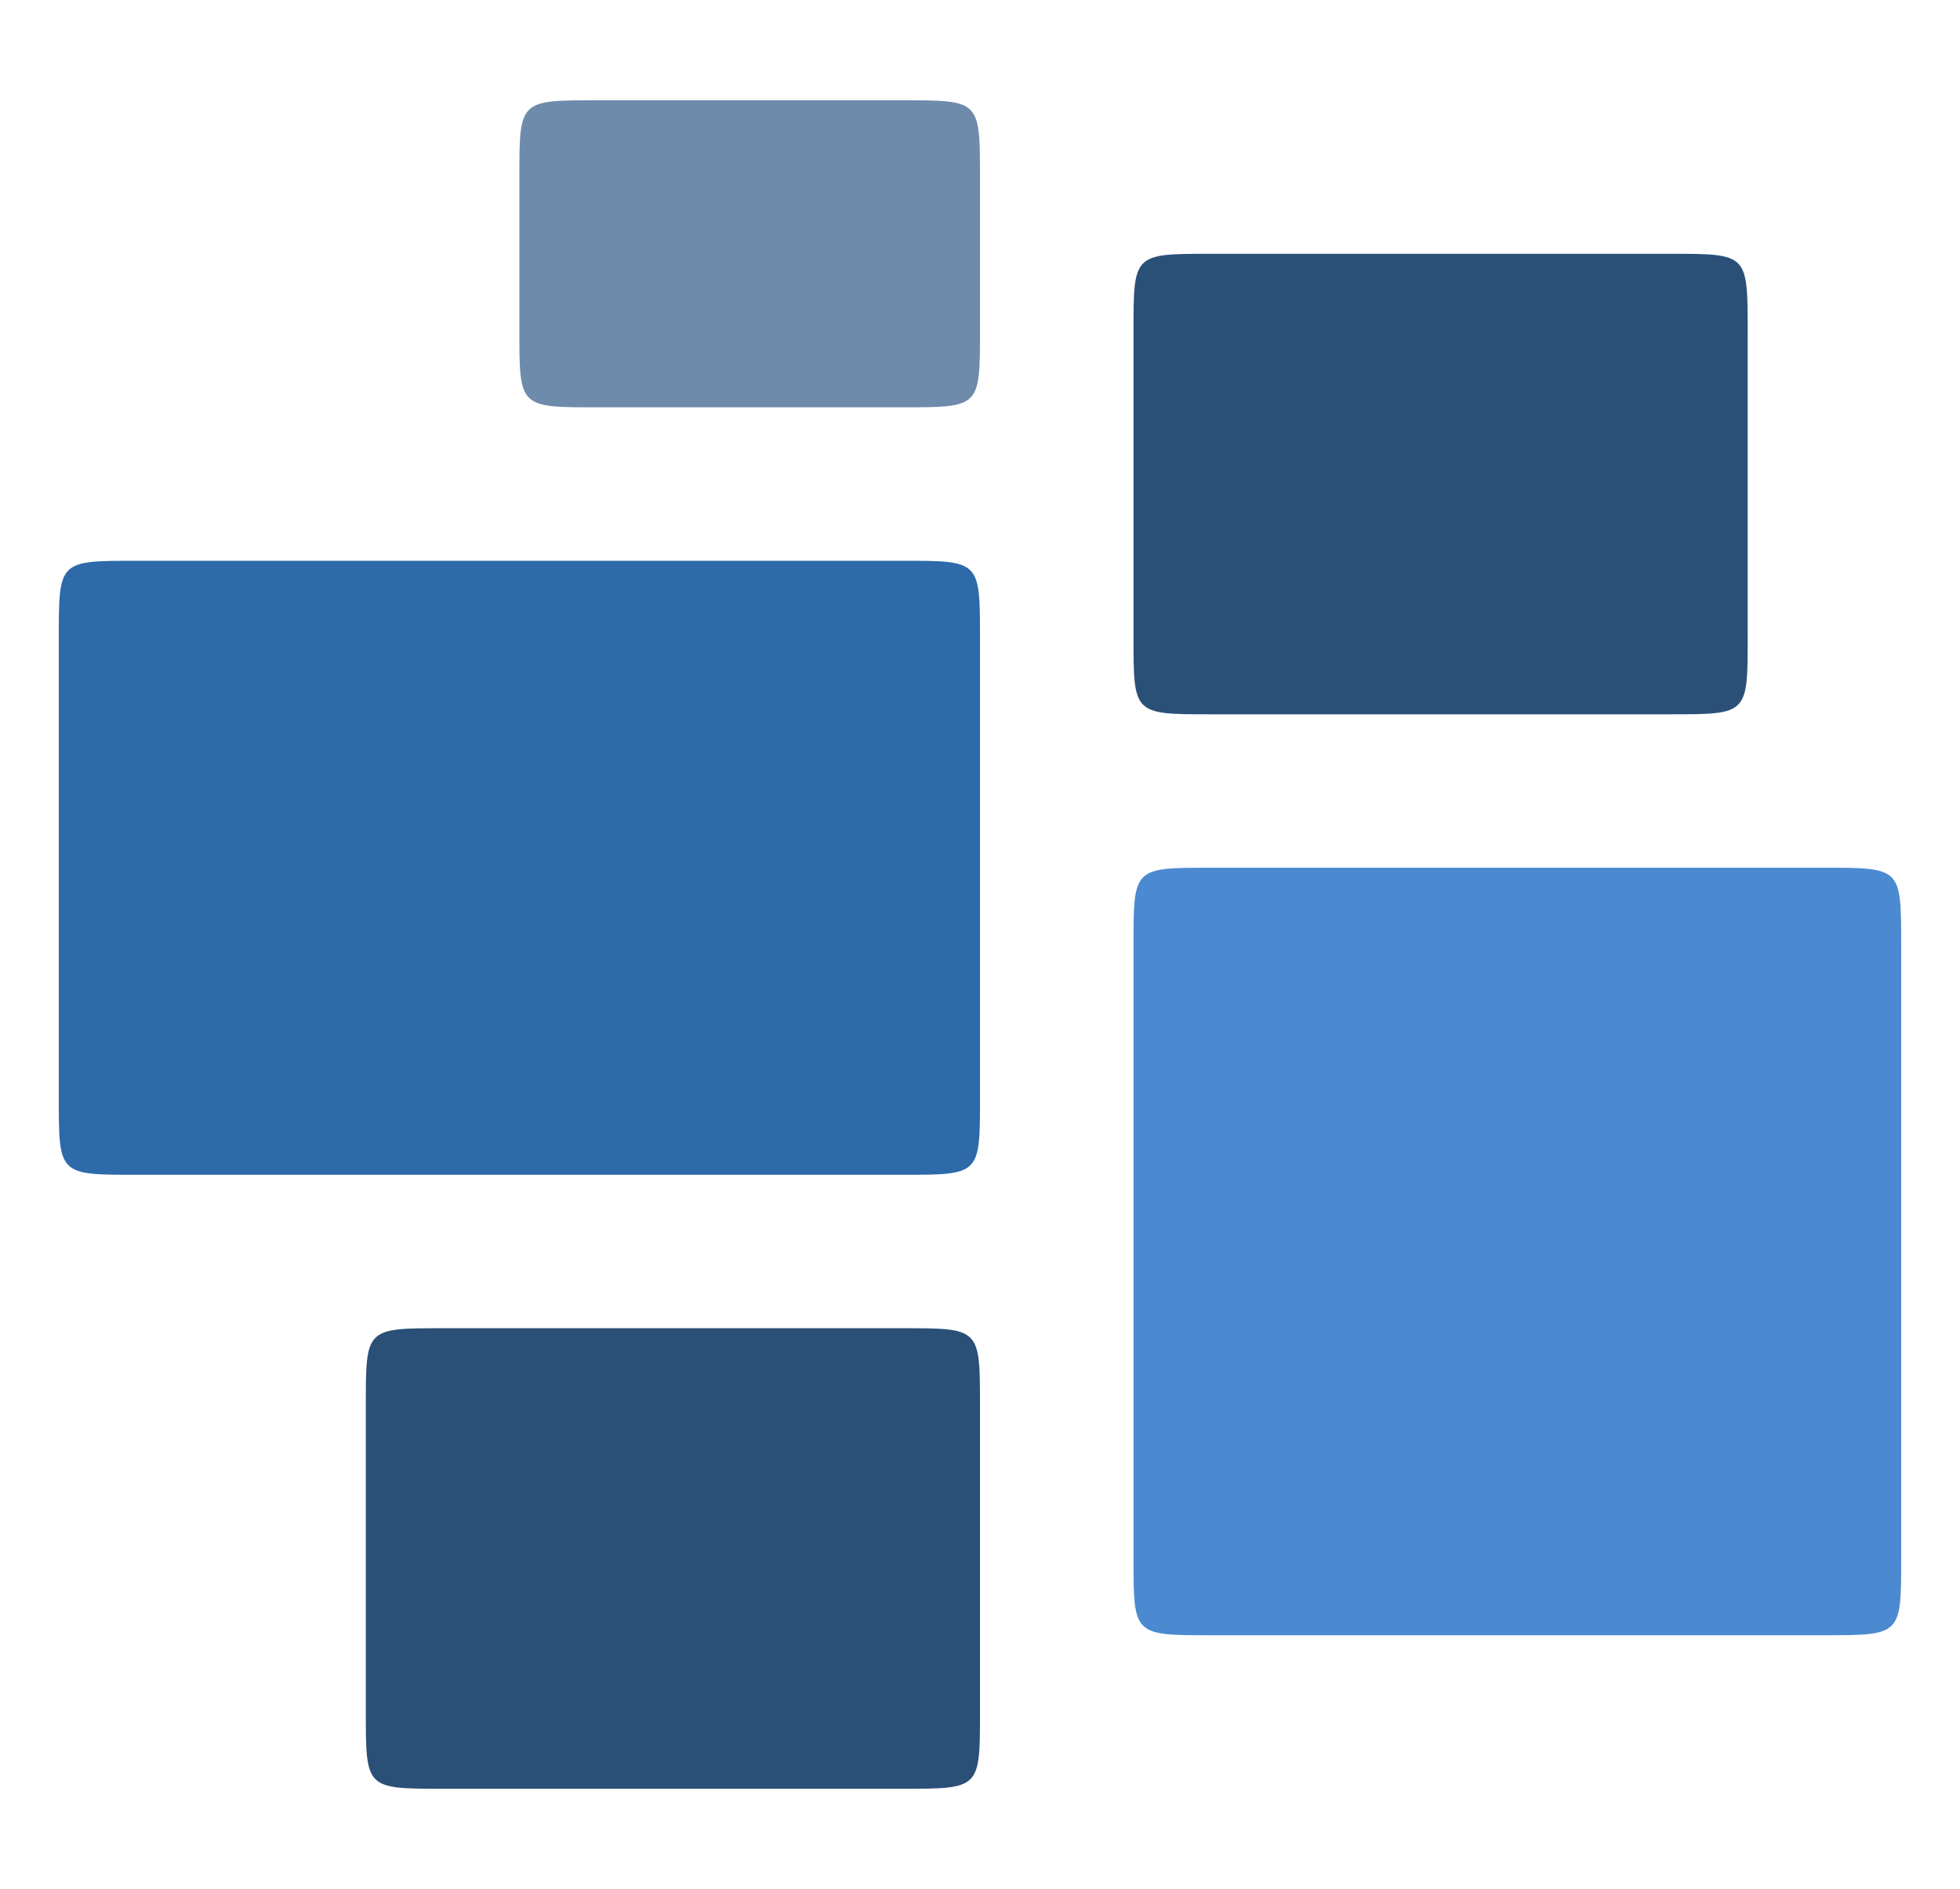
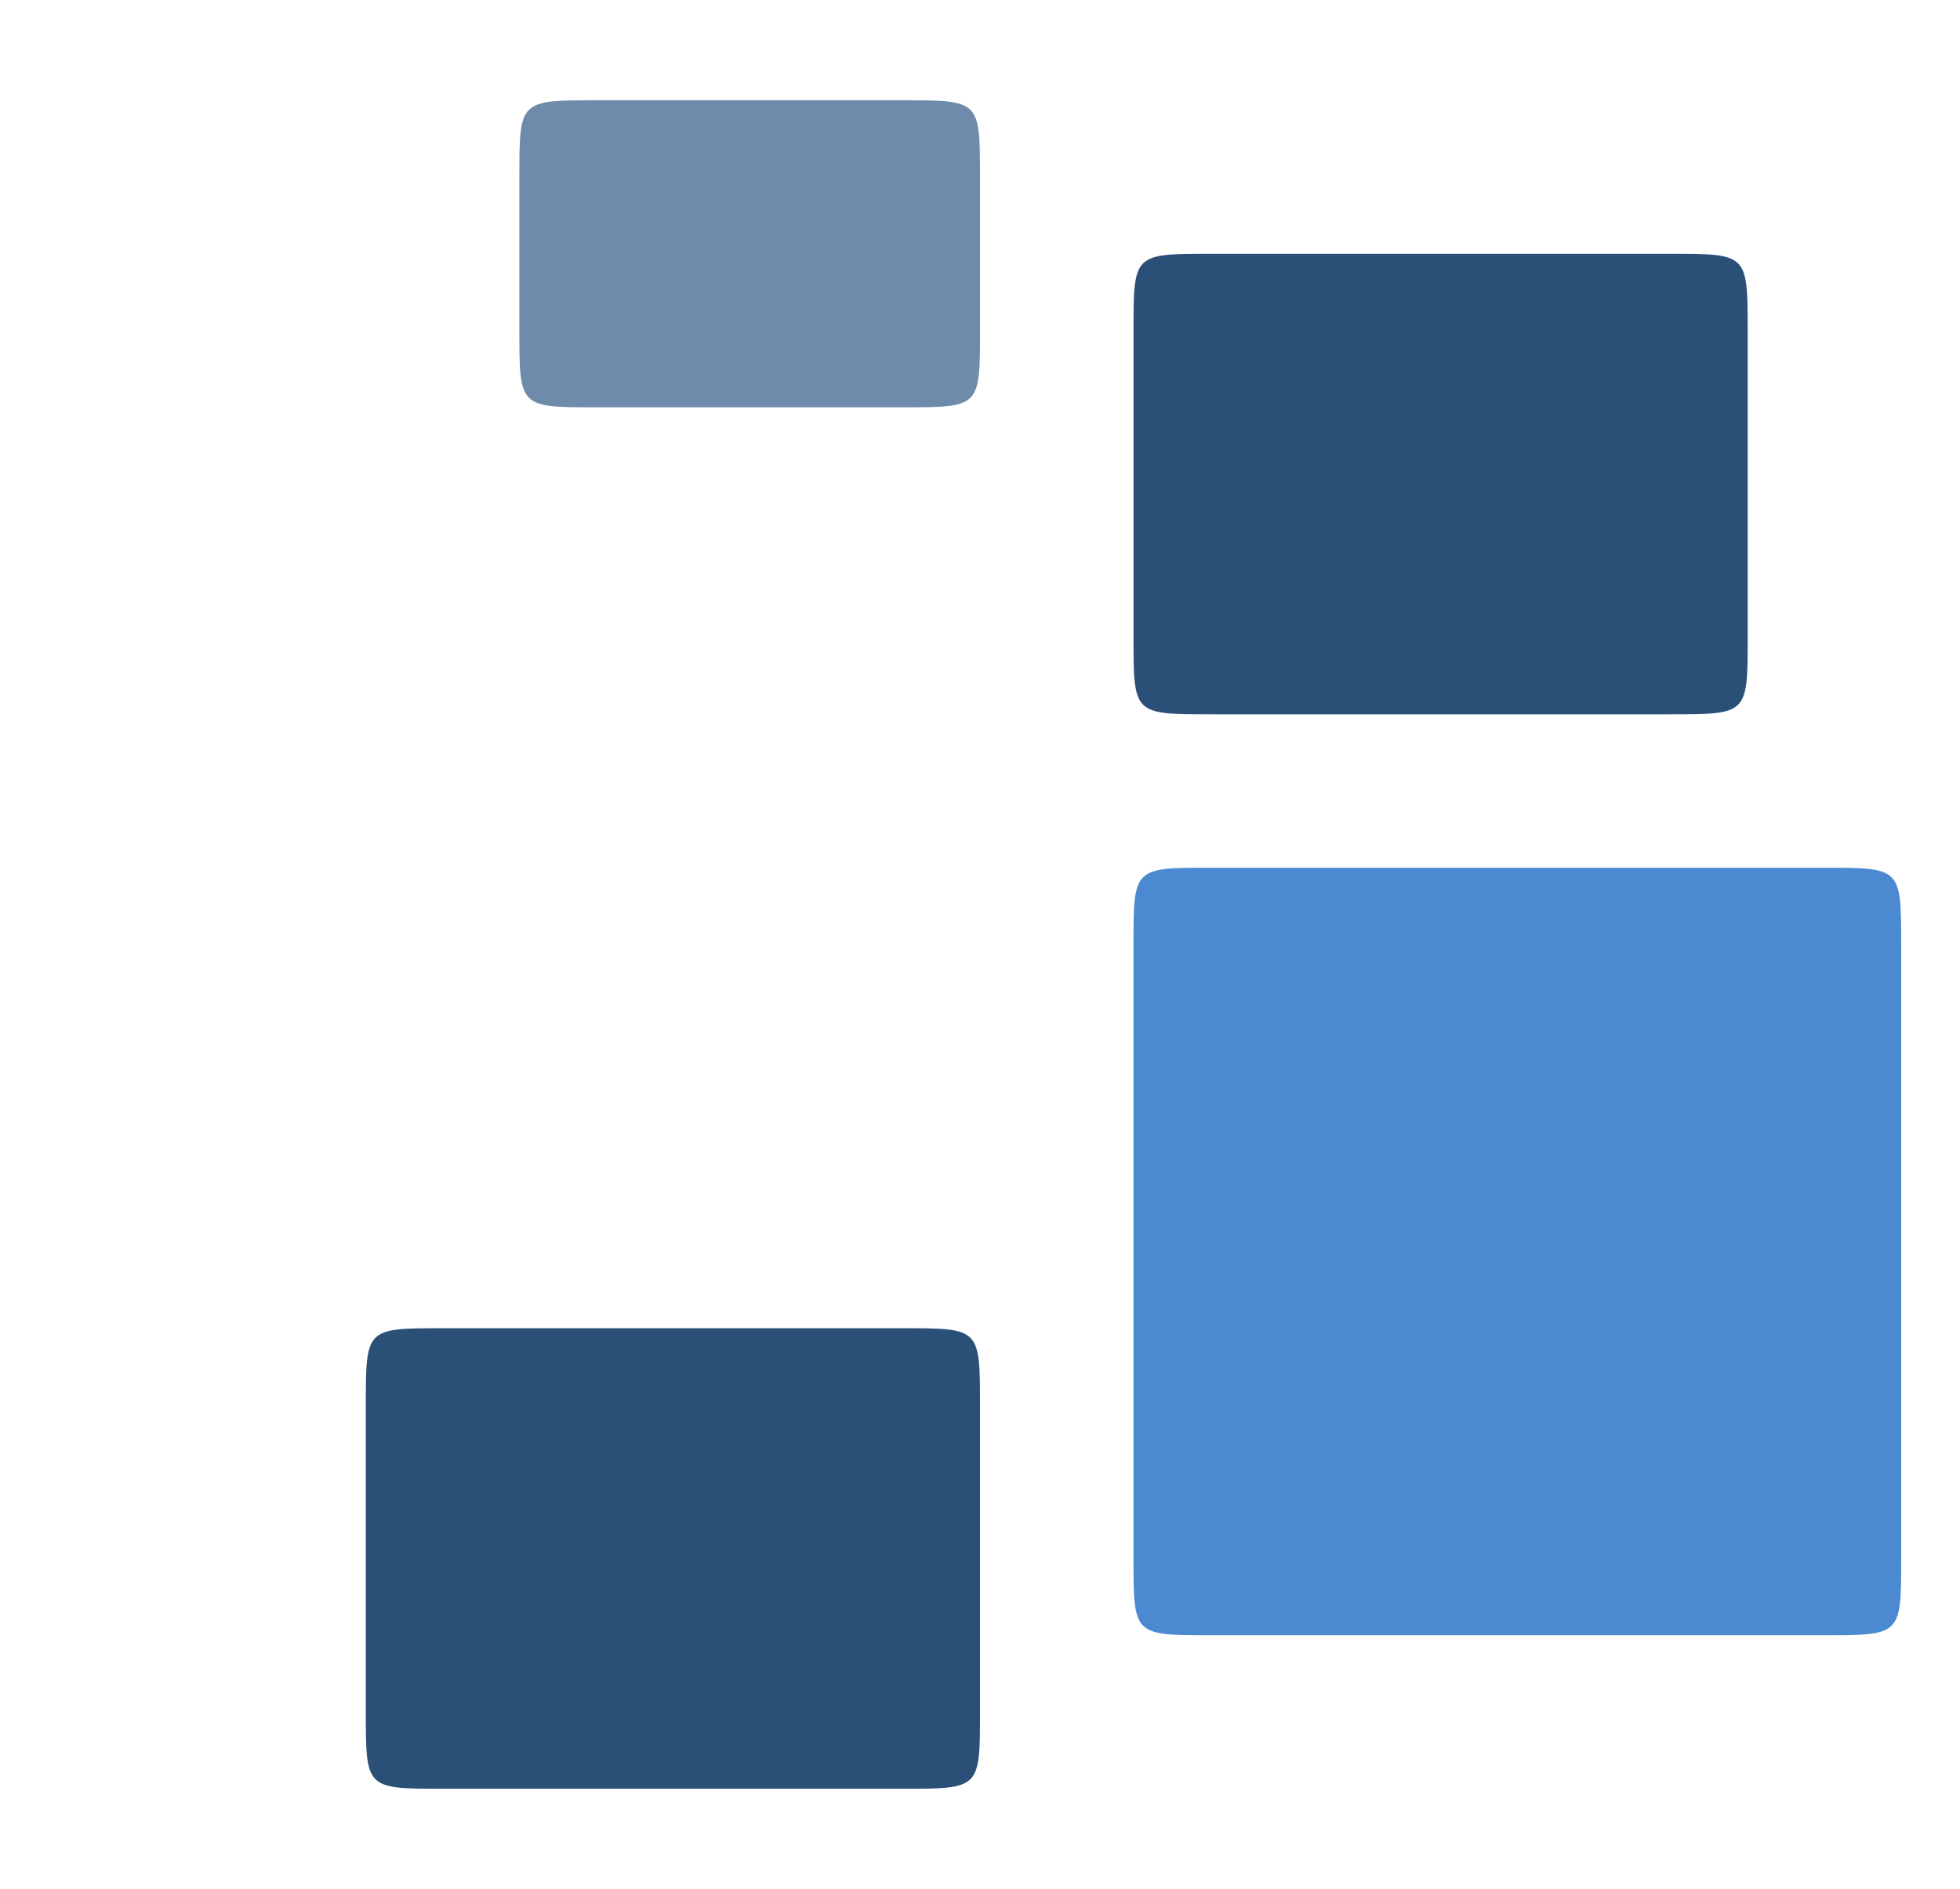
<svg xmlns="http://www.w3.org/2000/svg" version="1.1" id="Ebene_1" x="0px" y="0px" viewBox="0 0 5000 4820.1" style="enable-background:new 0 0 5000 4820.1;" xml:space="preserve">
  <style type="text/css">
	.st0{fill:#2B5078;}
	.st1{fill:#6E8BAB;}
	.st2{fill:#4B8AD0;}
	.st3{fill:#2E69AA;}
</style>
  <g>
    <path class="st0" d="M4262.5,647.6h-1175c-195.9,0-195.9,0-195.9,195.9v783.2c0,195.9,0,195.9,195.9,195.9h1175   c195.9,0,195.9,0,195.9-195.9V843.4C4458.2,647.6,4458.2,647.6,4262.5,647.6z" />
    <path class="st1" d="M2304.1,255.9h-783.3c-195.9,0-195.9,0-195.9,195.8v391.7c0,195.9,0,195.9,195.9,195.9h783.3   c195.9,0,195.9,0,195.9-195.9V451.7C2499.9,255.9,2499.9,255.9,2304.1,255.9z" />
    <path class="st2" d="M4654,2214.1H3087.5c-195.9,0-195.9,0-195.9,195.9v1566.6c0,195.9,0,195.9,195.9,195.9h1566.6   c195.9,0,195.9,0,195.9-195.9V2410C4849.9,2214.1,4849.9,2214.1,4654,2214.1z" />
    <path class="st0" d="M2304.1,3389.1h-1175c-195.9,0-195.9,0-195.9,195.9v783.3c0,195.9,0,195.9,195.9,195.9h1175   c195.9,0,195.9,0,195.9-195.9V3585C2499.9,3389.1,2499.9,3389.1,2304.1,3389.1z" />
-     <path class="st3" d="M2304.1,1430.9H345.9c-195.9,0-195.9,0-195.9,195.8v1175c0,195.9,0,195.9,195.9,195.9h1958.3   c195.8,0,195.8,0,195.8-195.9v-1175C2499.9,1430.9,2499.9,1430.9,2304.1,1430.9z" />
  </g>
</svg>